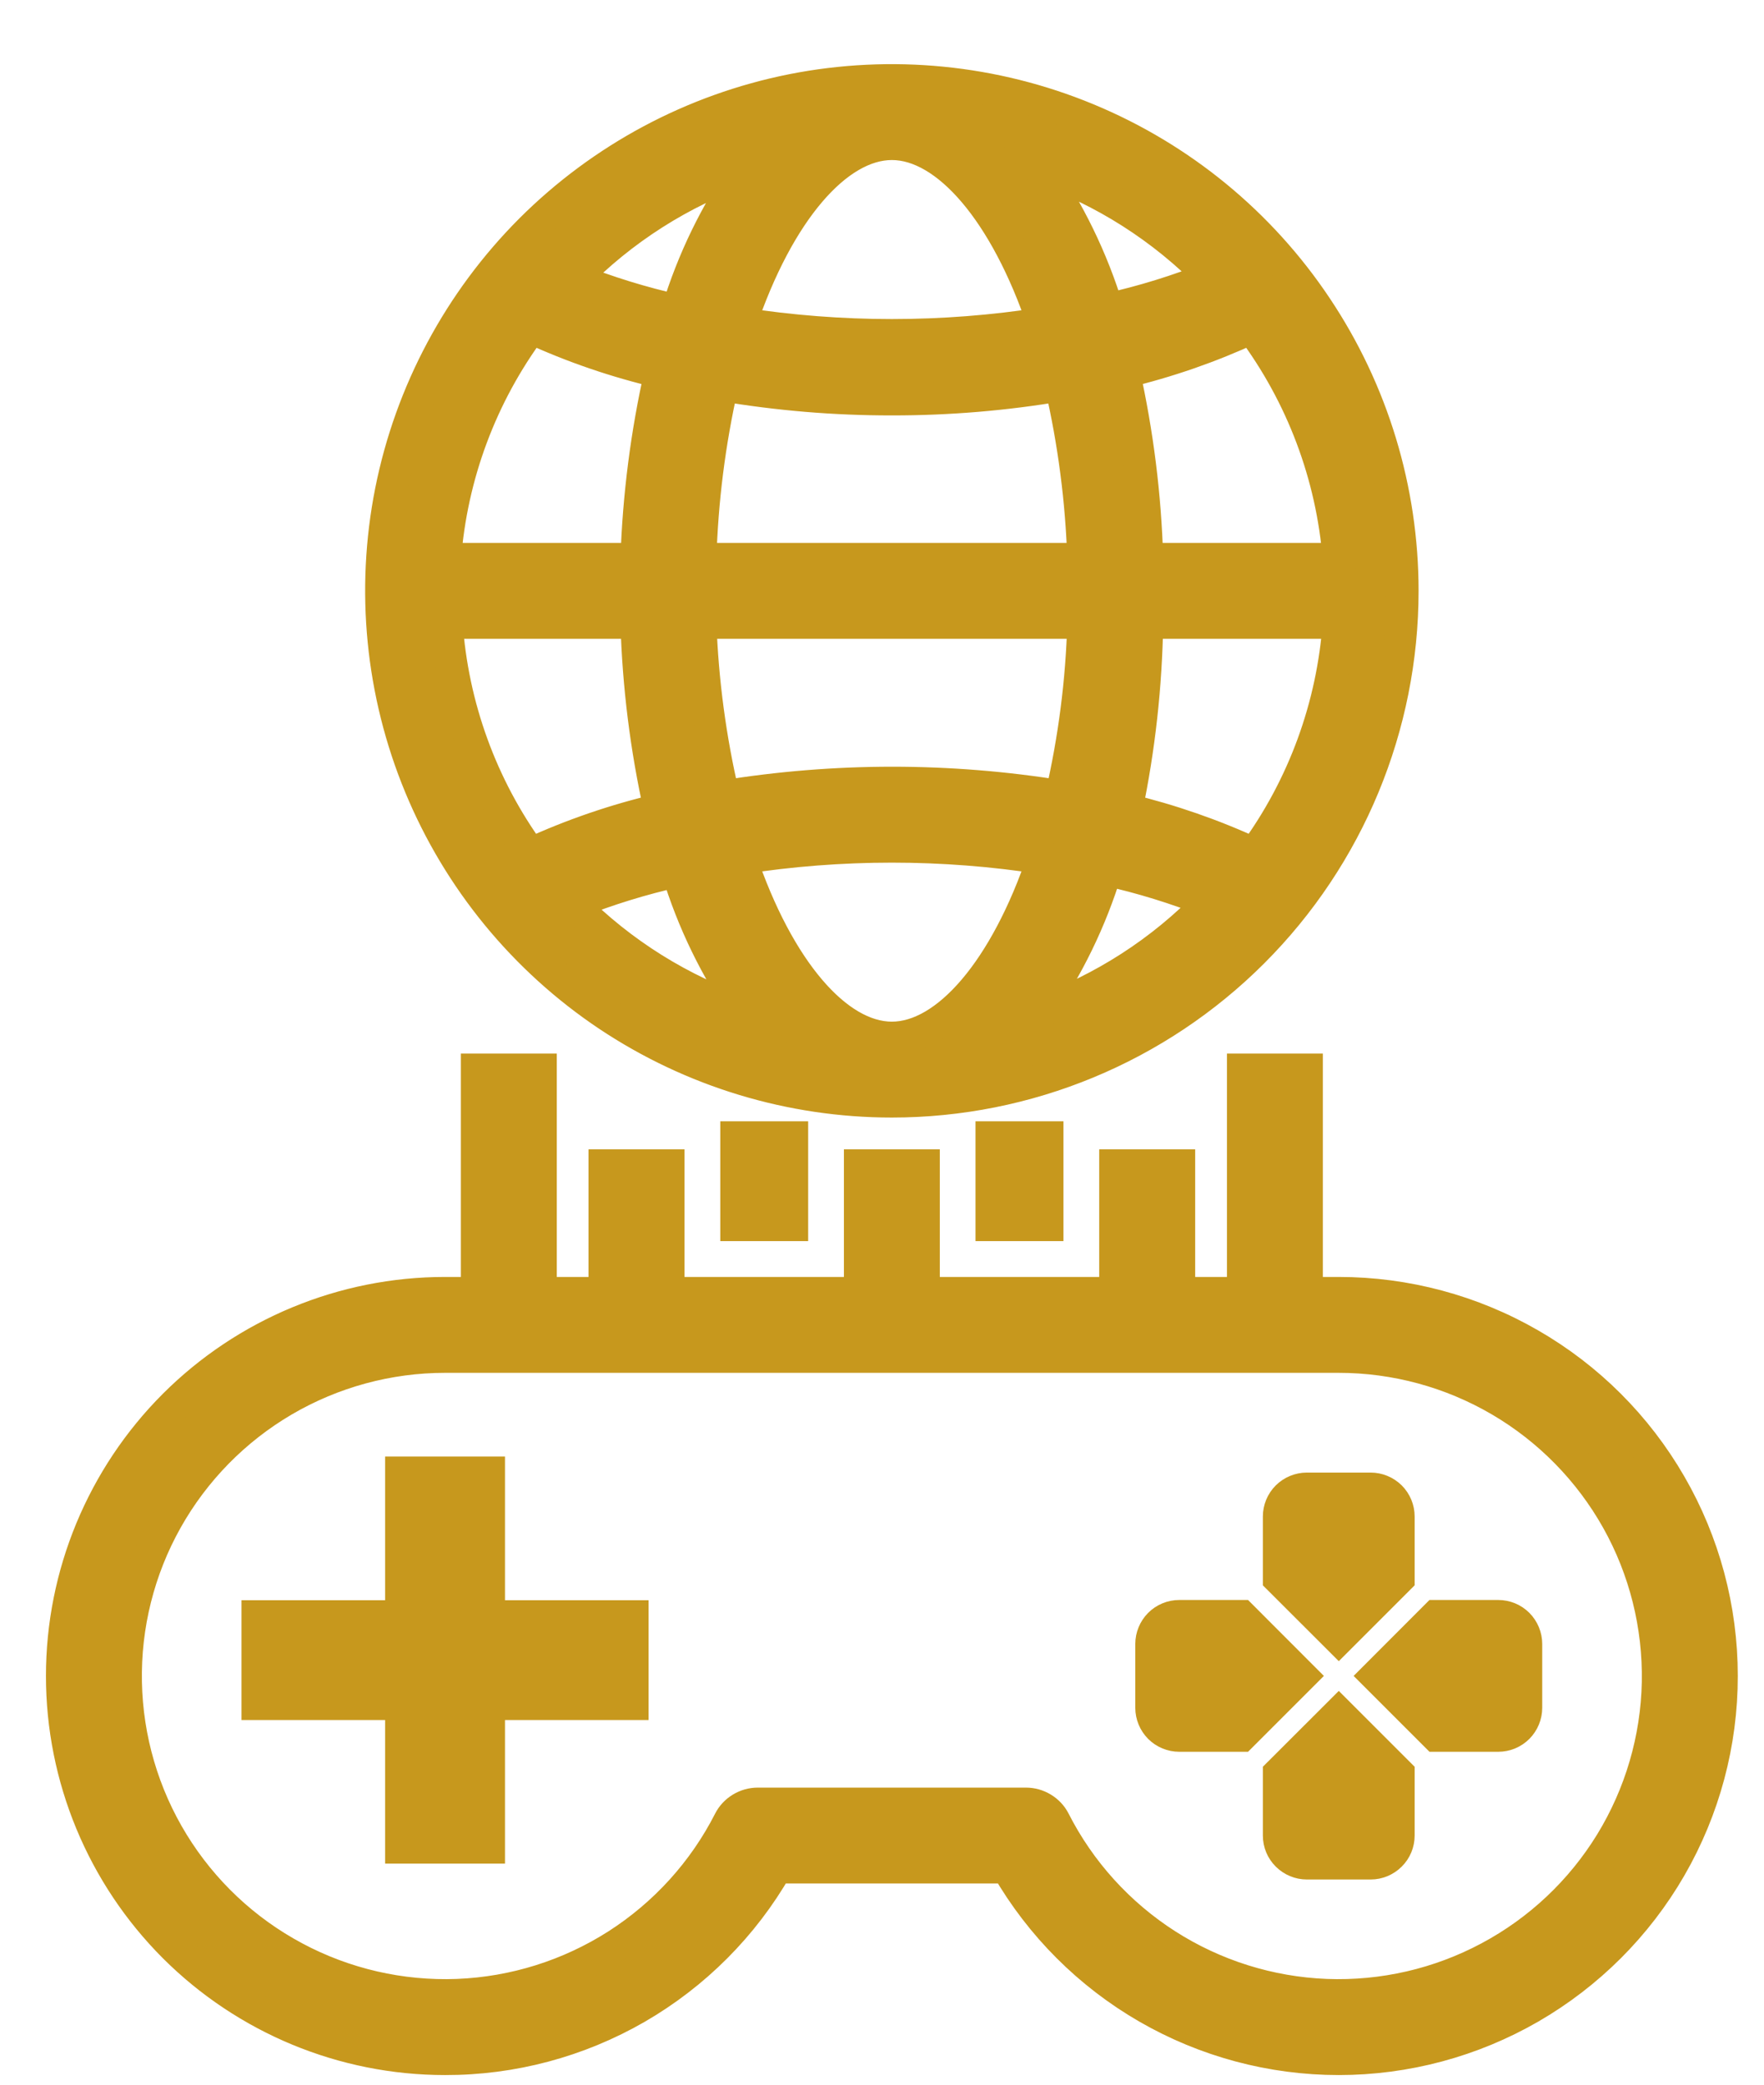
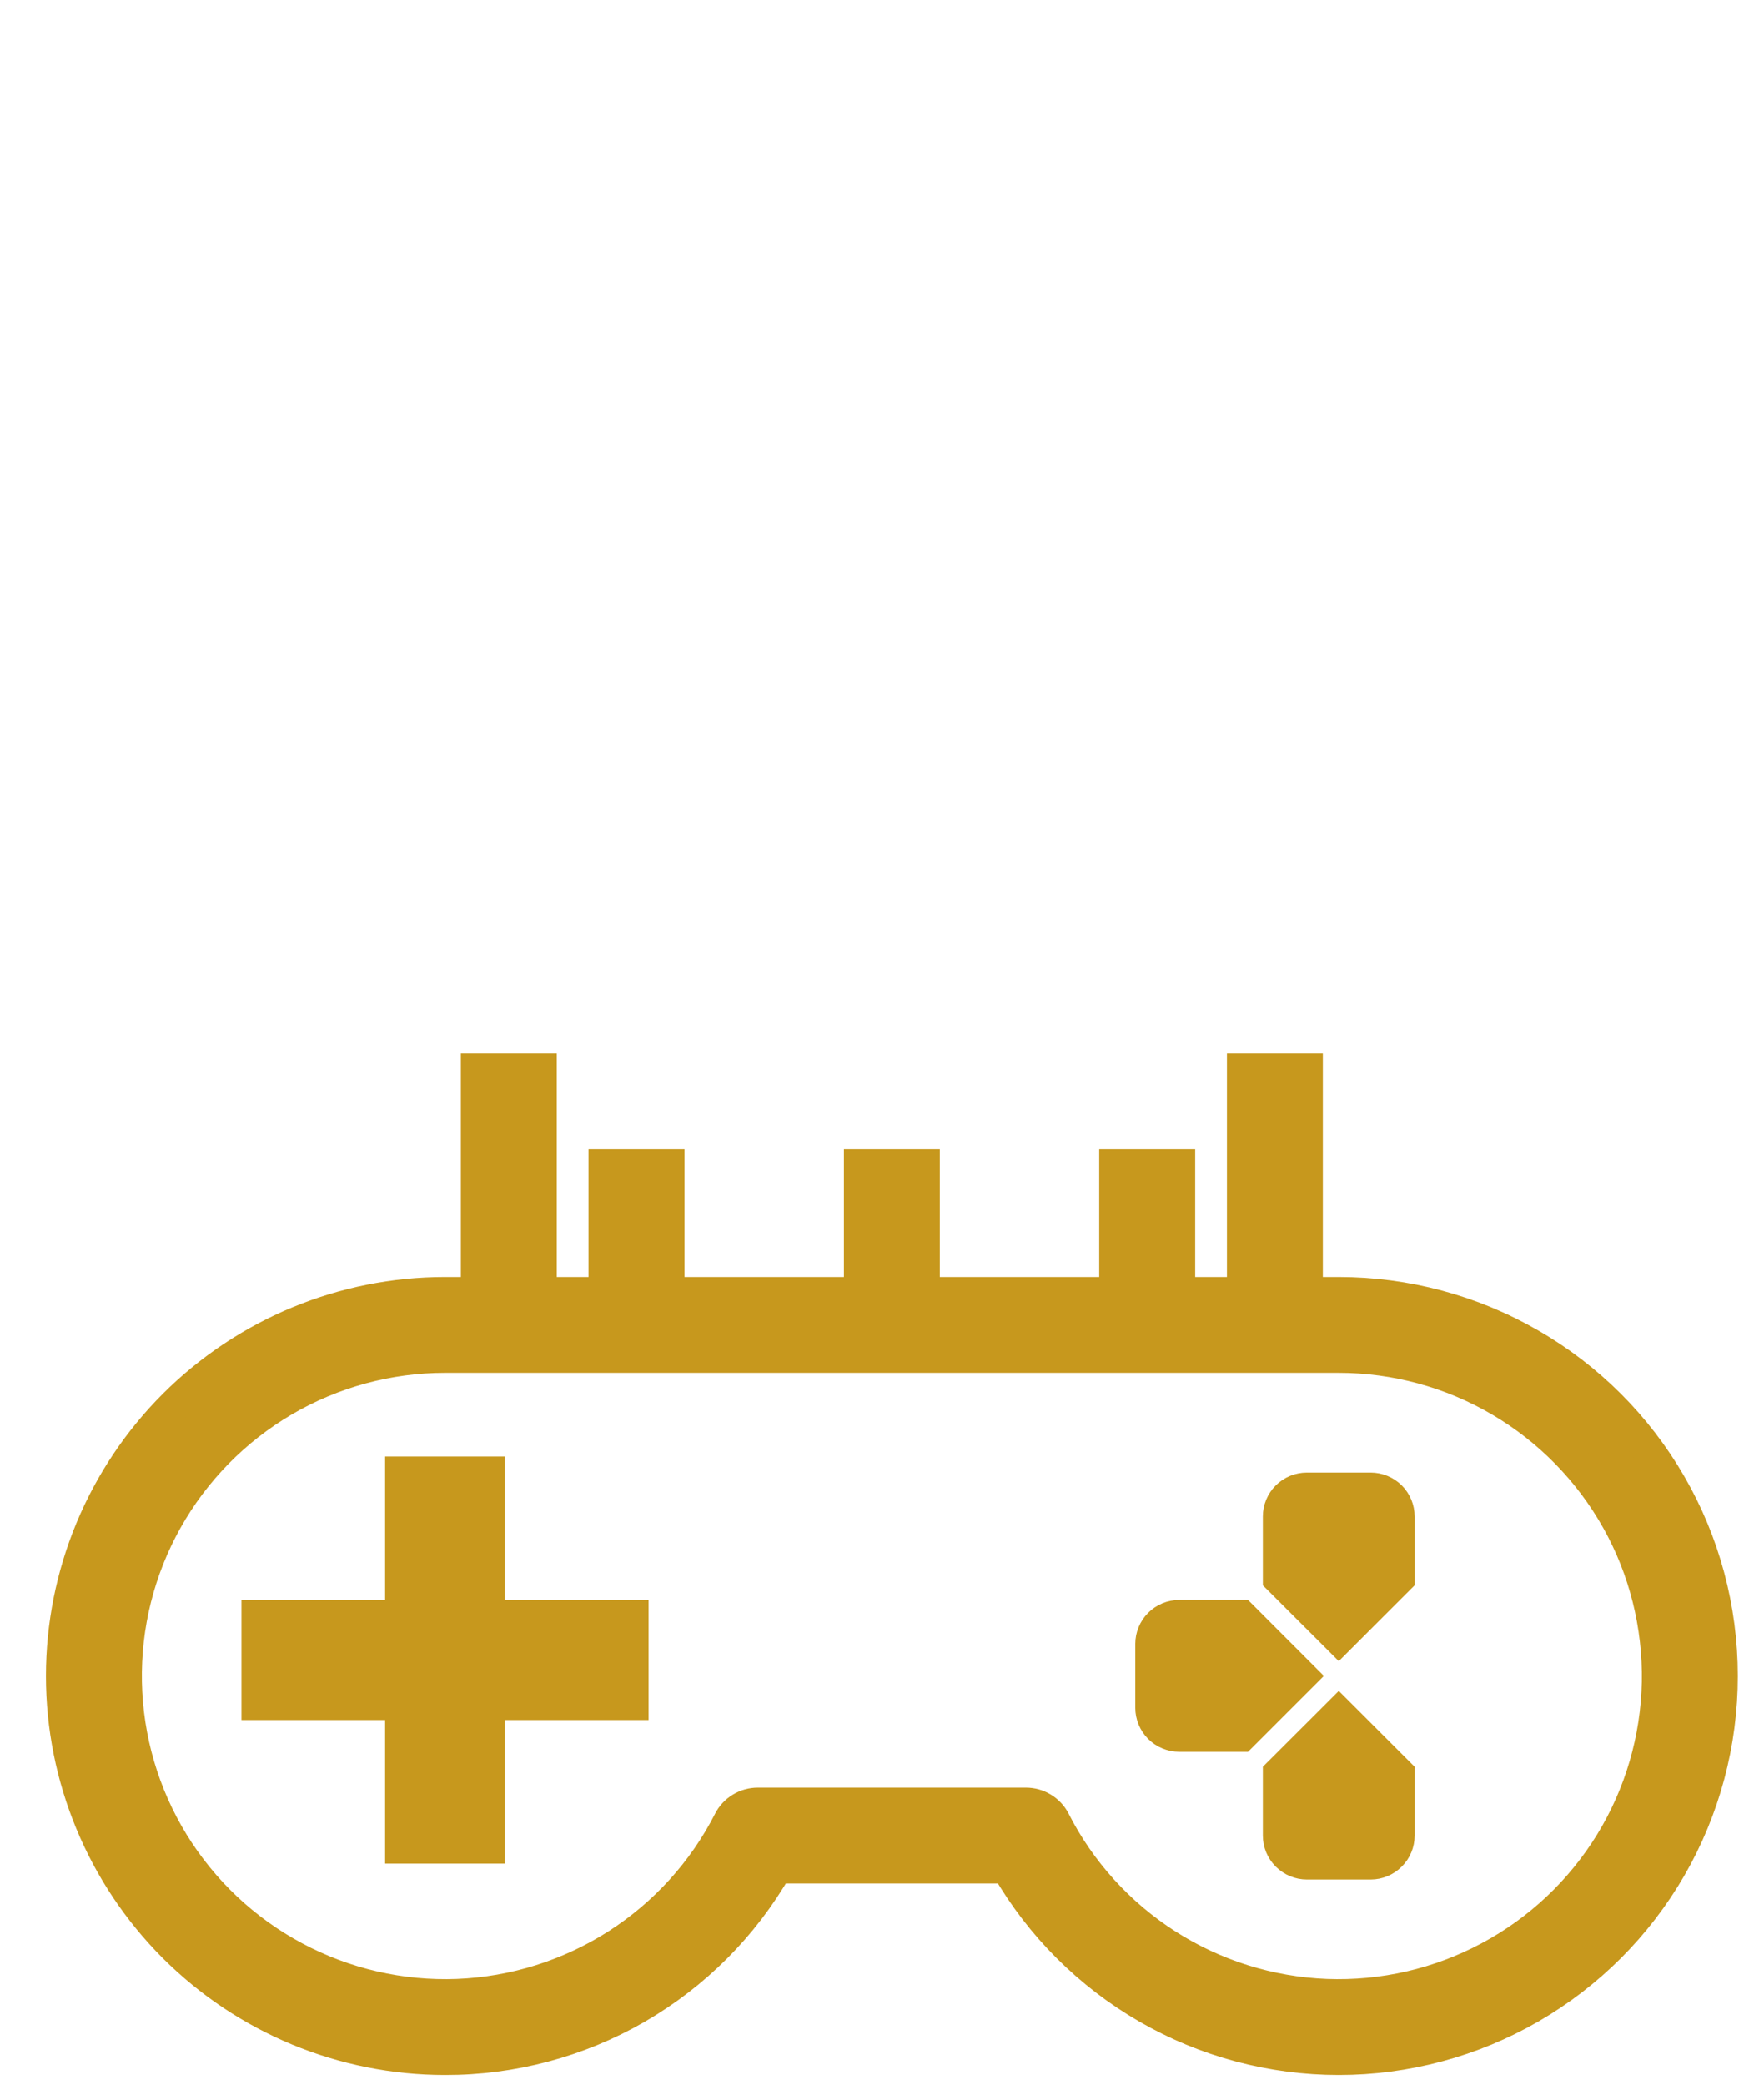
<svg xmlns="http://www.w3.org/2000/svg" width="22" height="26" viewBox="0 0 22 26" fill="none">
-   <path d="M17.492 7.369C17.492 6.109 17.118 4.878 16.418 3.831C15.719 2.783 14.724 1.967 13.56 1.485C12.396 1.003 11.116 0.877 9.88 1.122C8.645 1.368 7.51 1.975 6.619 2.865C5.729 3.756 5.122 4.891 4.876 6.126C4.631 7.362 4.757 8.642 5.239 9.806C5.721 10.97 6.537 11.965 7.584 12.665C8.632 13.364 9.863 13.738 11.123 13.738C12.812 13.738 14.432 13.067 15.626 11.873C16.821 10.678 17.492 9.058 17.492 7.369ZM11.123 12.942C10.438 12.942 9.706 12.098 9.236 10.705C10.486 10.51 11.759 10.51 13.01 10.705C12.54 12.098 11.807 12.942 11.123 12.942V12.942ZM11.123 1.796C11.807 1.796 12.54 2.64 13.01 4.033C11.759 4.228 10.486 4.228 9.236 4.033C9.706 2.64 10.438 1.796 11.123 1.796V1.796ZM14.307 6.971C14.285 6.187 14.187 5.407 14.017 4.642C14.565 4.511 15.098 4.326 15.609 4.089C16.236 4.928 16.613 5.927 16.696 6.971H14.307ZM8.735 6.971C8.756 6.242 8.848 5.517 9.009 4.805C9.708 4.923 10.415 4.982 11.123 4.981C11.828 4.982 12.533 4.923 13.229 4.805C13.393 5.516 13.487 6.242 13.511 6.971H8.735ZM13.511 7.767C13.491 8.496 13.397 9.222 13.233 9.932C11.839 9.706 10.418 9.706 9.025 9.932C8.858 9.222 8.761 8.497 8.735 7.767H13.511ZM7.938 6.971H5.55C5.629 5.928 6.002 4.929 6.625 4.089C7.142 4.327 7.682 4.512 8.237 4.642C8.064 5.407 7.964 6.187 7.938 6.971V6.971ZM7.938 7.767C7.961 8.551 8.058 9.33 8.229 10.096C7.674 10.226 7.134 10.411 6.617 10.649C6.004 9.806 5.641 8.807 5.57 7.767H7.938ZM14.307 7.767H16.696C16.622 8.808 16.257 9.807 15.641 10.649C15.13 10.412 14.596 10.227 14.049 10.096C14.209 9.329 14.295 8.55 14.307 7.767ZM15.103 3.46C14.685 3.627 14.254 3.76 13.814 3.858C13.621 3.228 13.331 2.631 12.954 2.091C13.767 2.375 14.502 2.844 15.103 3.46V3.46ZM9.308 2.107C8.93 2.647 8.64 3.244 8.448 3.874C8.008 3.776 7.577 3.643 7.158 3.476C7.759 2.86 8.495 2.391 9.308 2.107V2.107ZM7.158 11.262C7.577 11.095 8.008 10.962 8.448 10.864C8.64 11.494 8.93 12.091 9.308 12.631C8.491 12.354 7.75 11.89 7.142 11.278L7.158 11.262ZM12.938 12.615C13.315 12.075 13.605 11.479 13.798 10.848C14.238 10.946 14.669 11.079 15.088 11.246C14.488 11.868 13.752 12.342 12.938 12.631V12.615Z" fill="#C7981D" stroke="#C7981D" stroke-width="0.4" />
  <path d="M5.55 25.68C6.389 25.682 7.213 25.462 7.94 25.043C8.666 24.623 9.269 24.019 9.686 23.291H12.56C12.979 24.017 13.582 24.62 14.309 25.04C15.035 25.459 15.858 25.68 16.697 25.68C17.535 25.68 18.359 25.459 19.085 25.04C19.811 24.62 20.415 24.017 20.834 23.291C21.253 22.565 21.474 21.741 21.473 20.902C21.473 20.064 21.253 19.24 20.833 18.514C20.414 17.788 19.811 17.185 19.084 16.766C18.358 16.347 17.534 16.126 16.696 16.126H16.298V13.34H15.502V16.126H14.706V14.534H13.909V16.126H11.521V14.534H10.725V16.126H8.337V14.534H7.54V16.126H6.744V13.34H5.948V16.126H5.55C4.283 16.126 3.068 16.63 2.172 17.525C1.277 18.421 0.773 19.636 0.773 20.903C0.773 22.17 1.277 23.385 2.172 24.281C3.068 25.176 4.283 25.68 5.55 25.68V25.68ZM5.55 16.922H16.696C17.403 16.922 18.098 17.111 18.709 17.469C19.319 17.827 19.823 18.341 20.169 18.958C20.515 19.575 20.689 20.274 20.676 20.981C20.662 21.689 20.459 22.38 20.09 22.983C19.72 23.586 19.196 24.08 18.572 24.413C17.948 24.747 17.247 24.908 16.54 24.881C15.832 24.853 15.146 24.637 14.55 24.256C13.954 23.874 13.47 23.341 13.149 22.71C13.116 22.645 13.065 22.591 13.002 22.553C12.94 22.515 12.868 22.495 12.795 22.495H9.451C9.378 22.495 9.306 22.515 9.244 22.553C9.181 22.591 9.13 22.645 9.097 22.71C8.776 23.341 8.292 23.874 7.696 24.256C7.1 24.637 6.413 24.853 5.706 24.881C4.999 24.908 4.298 24.747 3.674 24.413C3.05 24.08 2.526 23.586 2.156 22.983C1.786 22.38 1.584 21.689 1.57 20.981C1.556 20.274 1.731 19.575 2.077 18.958C2.423 18.341 2.927 17.827 3.537 17.469C4.148 17.111 4.843 16.922 5.55 16.922V16.922Z" fill="#C7981D" stroke="#C7981D" stroke-width="0.4" />
  <path d="M17.493 19.71V18.914C17.493 18.808 17.451 18.707 17.376 18.632C17.301 18.558 17.2 18.516 17.095 18.516H16.298C16.193 18.516 16.092 18.558 16.017 18.632C15.942 18.707 15.9 18.808 15.9 18.914V19.71L16.697 20.506L17.493 19.71Z" fill="#C7981D" stroke="#C7981D" stroke-width="0.3" />
-   <path d="M17.89 21.698H18.686C18.792 21.698 18.893 21.656 18.968 21.581C19.042 21.506 19.084 21.405 19.084 21.3V20.503C19.084 20.398 19.042 20.297 18.968 20.222C18.893 20.147 18.792 20.105 18.686 20.105H17.89L17.094 20.902L17.89 21.698Z" fill="#C7981D" stroke="#C7981D" stroke-width="0.3" />
  <path d="M15.9 22.097V22.893C15.9 22.999 15.942 23.1 16.017 23.174C16.092 23.249 16.193 23.291 16.298 23.291H17.095C17.2 23.291 17.301 23.249 17.376 23.174C17.451 23.1 17.493 22.999 17.493 22.893V22.097L16.697 21.301L15.9 22.097Z" fill="#C7981D" stroke="#C7981D" stroke-width="0.3" />
  <path d="M14.707 21.698H15.503L16.299 20.902L15.503 20.105H14.707C14.601 20.105 14.5 20.147 14.425 20.222C14.351 20.297 14.309 20.398 14.309 20.503V21.3C14.309 21.405 14.351 21.506 14.425 21.581C14.5 21.656 14.601 21.698 14.707 21.698Z" fill="#C7981D" stroke="#C7981D" stroke-width="0.3" />
  <path d="M4.953 23.093H6.148V21.302H7.939V20.108H6.148V18.316H4.953V20.108H3.162V21.302H4.953V23.093Z" fill="#C7981D" stroke="#C7981D" stroke-width="0.3" />
-   <path d="M9.133 14.135H9.929V15.329H9.133V14.135Z" fill="#C7981D" stroke="#C7981D" stroke-width="0.3" />
-   <path d="M12.316 14.135H13.113V15.329H12.316V14.135Z" fill="#C7981D" stroke="#C7981D" stroke-width="0.3" />
</svg>